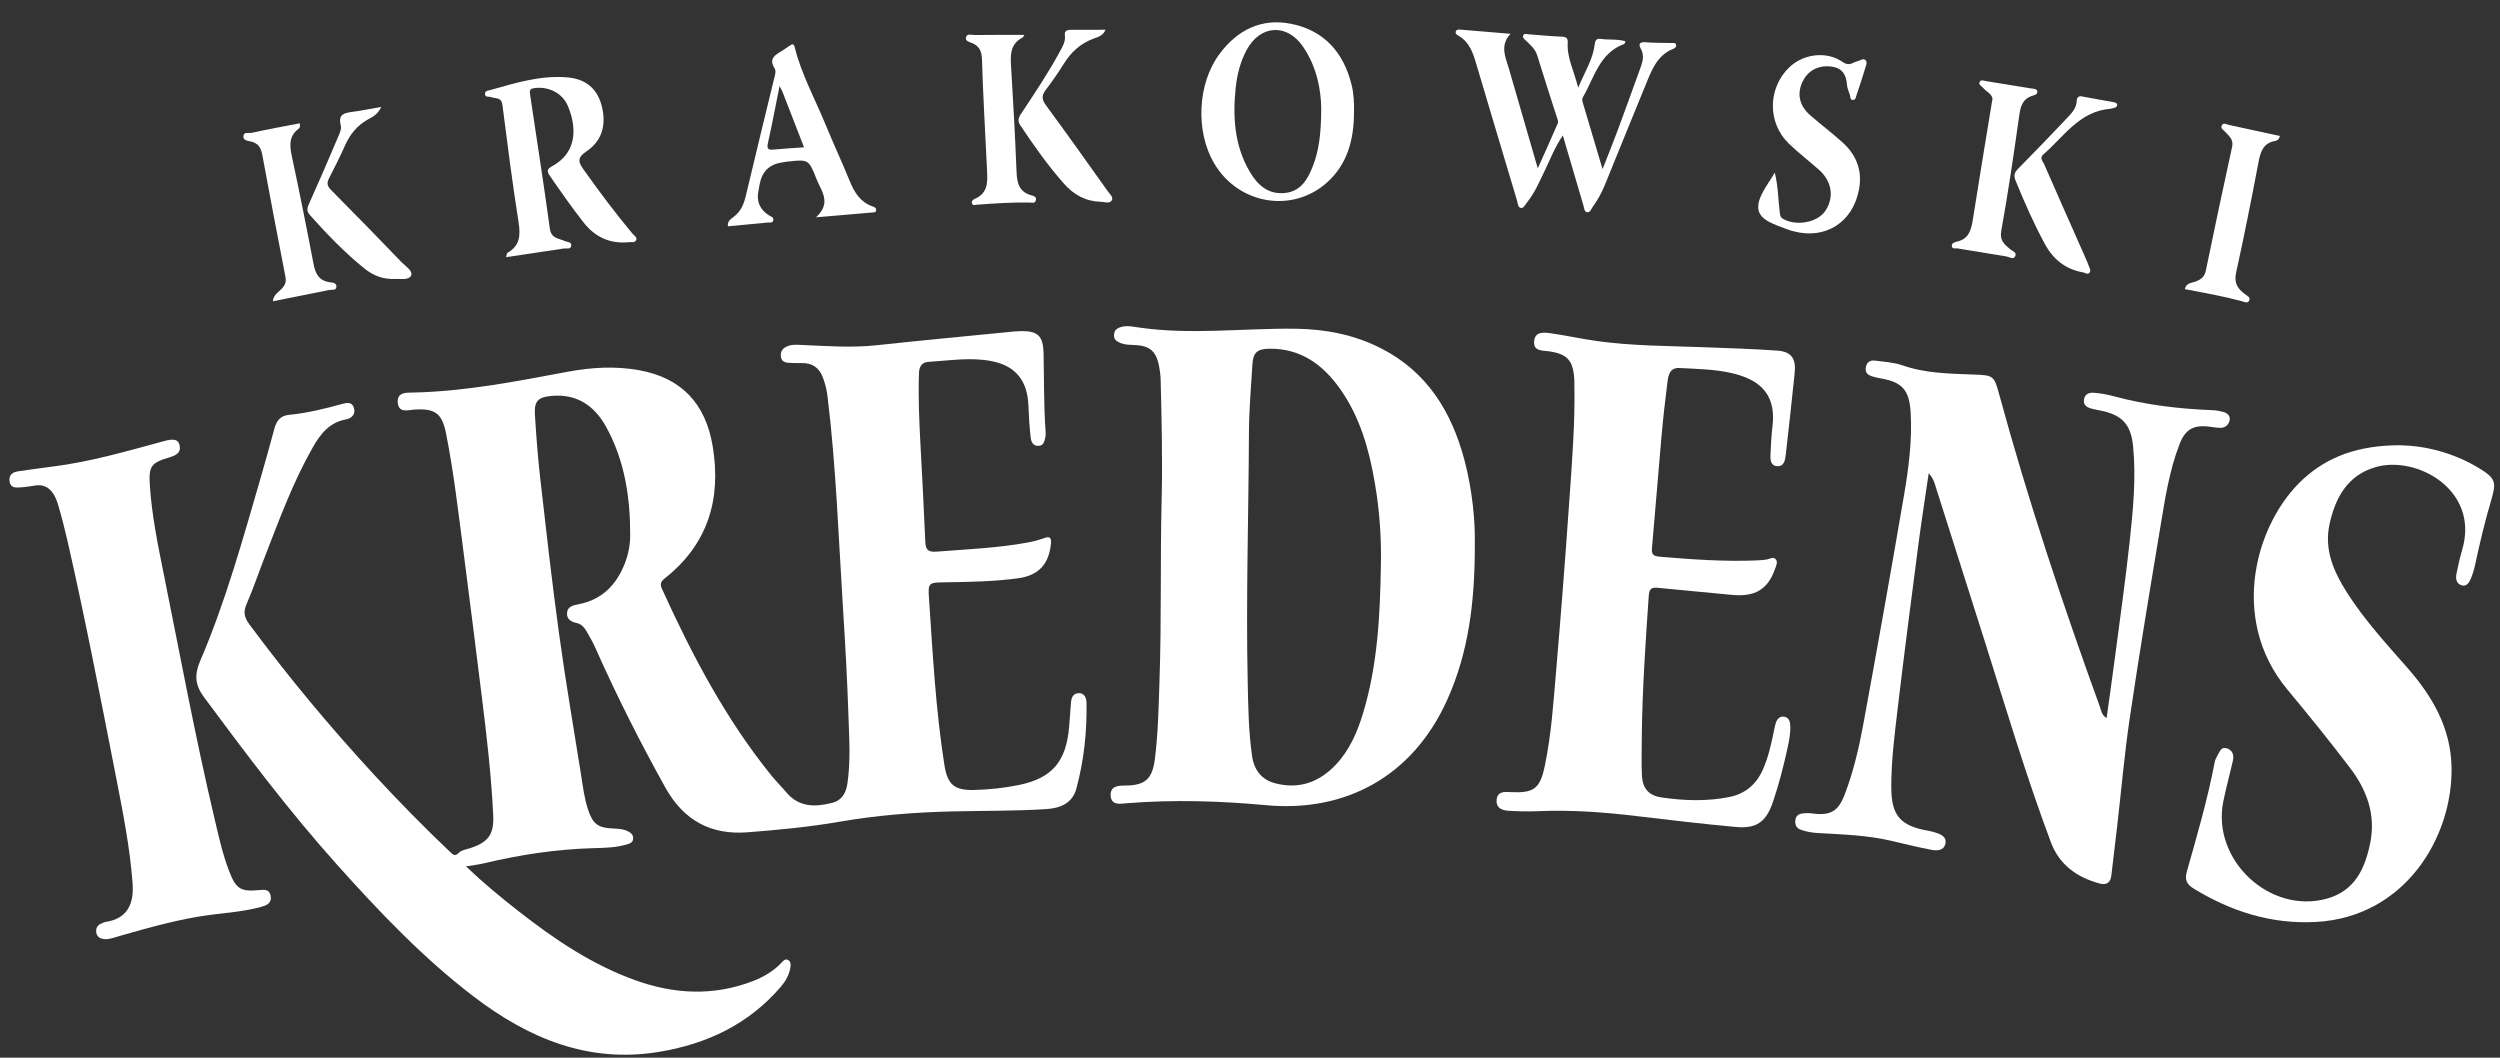
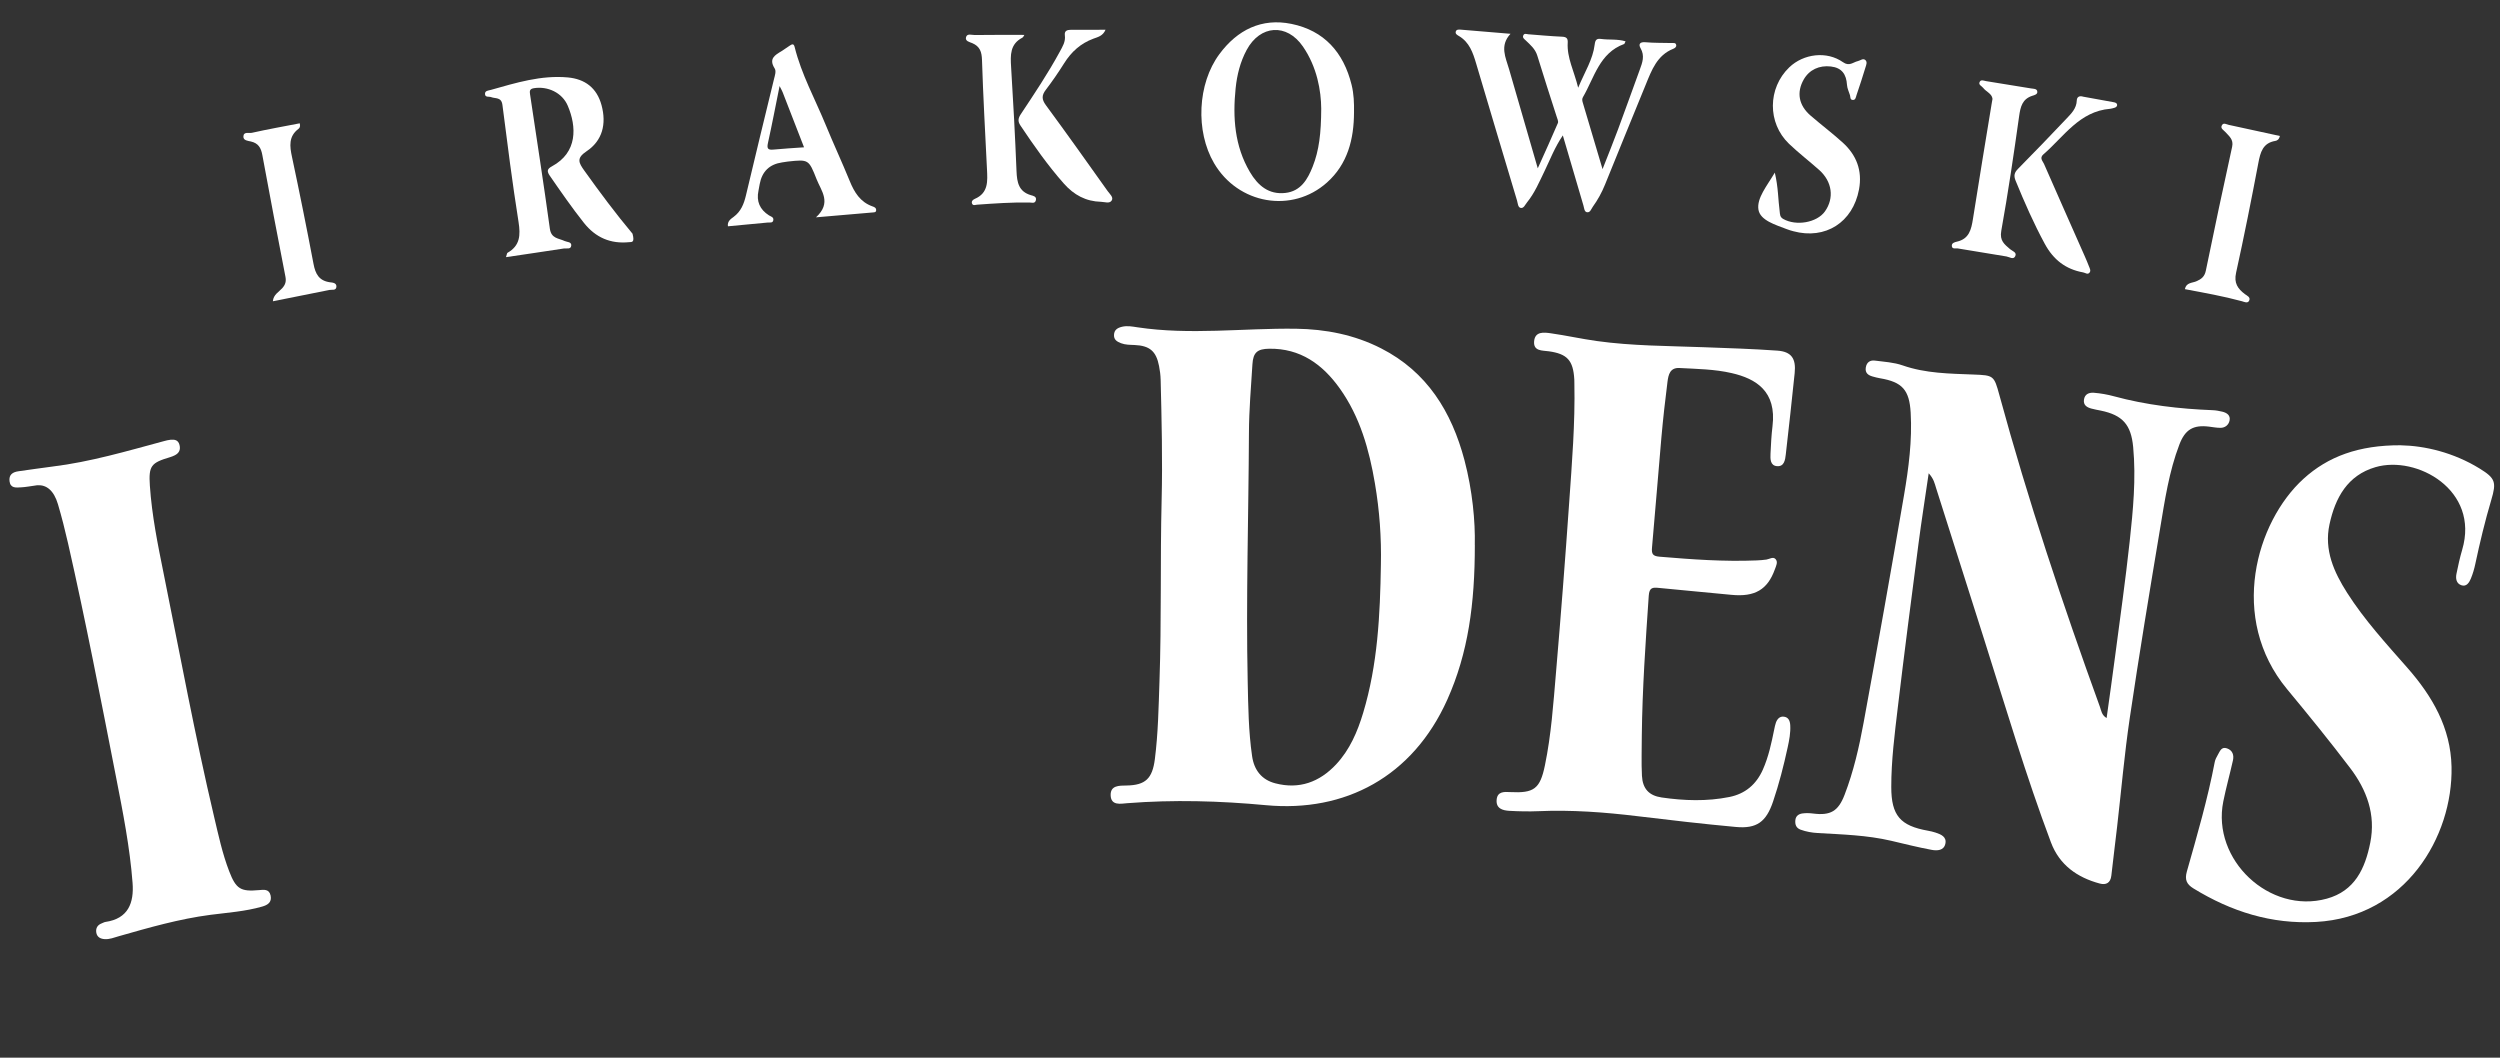
<svg xmlns="http://www.w3.org/2000/svg" width="104" height="44" viewBox="0 0 104 44" fill="none">
  <rect x="0" y="0" width="104" height="44" fill="#333333" stroke="none" />
  <g clip-path="url(#clip0_184_1059)">
-     <path d="M19.384 36.04C20.105 36.729 20.824 37.321 21.557 37.895C23.054 39.069 24.621 40.127 26.419 40.775C28.045 41.361 29.681 41.446 31.32 40.814C31.766 40.641 32.171 40.406 32.505 40.054C32.576 39.978 32.659 39.871 32.778 39.932C32.907 39.998 32.898 40.142 32.878 40.262C32.825 40.565 32.677 40.824 32.479 41.054C31.132 42.62 29.393 43.434 27.404 43.76C24.486 44.238 22.004 43.206 19.726 41.472C17.61 39.861 15.785 37.941 14.015 35.964C12.036 33.754 10.25 31.385 8.485 29C8.117 28.503 8.078 28.076 8.324 27.502C9.383 25.035 10.097 22.448 10.845 19.873C11.043 19.193 11.23 18.51 11.416 17.827C11.502 17.509 11.659 17.294 12.013 17.259C12.766 17.187 13.498 17.006 14.225 16.807C14.434 16.75 14.648 16.707 14.725 16.977C14.806 17.255 14.6 17.41 14.389 17.448C13.705 17.574 13.336 18.044 13.014 18.607C12.188 20.054 11.62 21.615 11.017 23.161C10.76 23.82 10.536 24.492 10.253 25.139C10.11 25.465 10.17 25.697 10.366 25.961C12.002 28.174 13.76 30.282 15.628 32.299C16.626 33.377 17.653 34.424 18.717 35.434C18.843 35.554 18.927 35.648 19.098 35.468C19.2 35.363 19.388 35.339 19.541 35.289C20.324 35.038 20.561 34.712 20.517 33.873C20.433 32.235 20.247 30.605 20.043 28.979C19.791 26.959 19.54 24.94 19.277 22.921C19.064 21.284 18.875 19.642 18.554 18.021C18.388 17.19 18.092 16.987 17.255 17.037C16.982 17.053 16.585 17.203 16.546 16.747C16.509 16.303 16.92 16.336 17.193 16.33C19.372 16.282 21.5 15.861 23.633 15.462C24.605 15.28 25.594 15.224 26.573 15.398C28.34 15.712 29.353 16.78 29.648 18.564C30.015 20.785 29.44 22.648 27.654 24.061C27.492 24.188 27.444 24.288 27.538 24.497C28.786 27.244 30.182 29.902 32.085 32.255C32.281 32.498 32.506 32.717 32.706 32.957C33.241 33.595 33.924 33.577 34.632 33.395C35.01 33.297 35.19 33 35.249 32.615C35.394 31.661 35.325 30.702 35.294 29.748C35.247 28.3 35.167 26.853 35.075 25.407C34.885 22.421 34.786 19.427 34.421 16.455C34.39 16.2 34.322 15.945 34.233 15.704C34.087 15.306 33.794 15.097 33.364 15.104C33.175 15.108 32.985 15.106 32.797 15.092C32.642 15.081 32.507 15.025 32.485 14.836C32.464 14.652 32.531 14.518 32.694 14.431C32.91 14.317 33.143 14.341 33.37 14.351C34.407 14.396 35.441 14.473 36.48 14.361C38.29 14.164 40.102 13.996 41.913 13.817C42.101 13.798 42.289 13.777 42.477 13.774C43.169 13.763 43.397 13.975 43.412 14.69C43.436 15.77 43.418 16.851 43.496 17.93C43.502 18.011 43.507 18.097 43.489 18.175C43.45 18.346 43.425 18.547 43.19 18.548C42.96 18.55 42.893 18.359 42.874 18.186C42.827 17.752 42.799 17.314 42.783 16.878C42.743 15.831 42.249 15.217 41.247 15.022C40.373 14.852 39.5 15.002 38.627 15.053C38.349 15.068 38.238 15.251 38.229 15.523C38.197 16.494 38.236 17.464 38.288 18.433C38.362 19.798 38.433 21.164 38.492 22.529C38.507 22.865 38.595 22.977 38.97 22.948C40.233 22.849 41.5 22.799 42.75 22.569C42.988 22.526 43.224 22.462 43.45 22.381C43.69 22.295 43.74 22.392 43.719 22.606C43.641 23.466 43.209 23.94 42.348 24.057C41.343 24.194 40.331 24.208 39.32 24.224C38.622 24.235 38.601 24.232 38.647 24.917C38.804 27.221 38.926 29.528 39.285 31.812C39.416 32.649 39.704 32.884 40.534 32.863C41.156 32.847 41.772 32.781 42.381 32.657C43.772 32.373 44.363 31.677 44.478 30.207C44.504 29.88 44.528 29.553 44.553 29.226C44.57 29.014 44.652 28.834 44.882 28.835C45.118 28.835 45.196 29.038 45.199 29.237C45.22 30.446 45.092 31.641 44.777 32.806C44.613 33.414 44.113 33.621 43.528 33.658C42.22 33.742 40.911 33.724 39.603 33.755C38.039 33.792 36.486 33.914 34.939 34.182C33.668 34.402 32.377 34.525 31.09 34.624C29.586 34.739 28.448 34.143 27.68 32.764C26.634 30.886 25.667 28.971 24.792 27.007C24.682 26.759 24.553 26.519 24.415 26.286C24.318 26.124 24.208 25.966 24 25.921C23.774 25.873 23.568 25.769 23.588 25.499C23.608 25.224 23.855 25.179 24.065 25.138C25.029 24.952 25.633 24.348 25.987 23.452C26.134 23.08 26.214 22.683 26.216 22.292C26.222 20.704 25.991 19.16 25.212 17.752C24.717 16.857 23.973 16.367 22.918 16.472C22.389 16.525 22.22 16.687 22.252 17.234C22.306 18.12 22.372 19.007 22.472 19.888C22.718 22.046 22.96 24.205 23.256 26.356C23.527 28.329 23.863 30.293 24.177 32.261C24.254 32.746 24.311 33.235 24.47 33.703C24.666 34.277 24.88 34.436 25.475 34.464C25.705 34.474 25.935 34.482 26.145 34.593C26.257 34.652 26.342 34.731 26.339 34.877C26.336 35.037 26.217 35.086 26.105 35.12C25.649 35.261 25.171 35.271 24.704 35.283C23.148 35.324 21.621 35.558 20.11 35.919C19.892 35.97 19.668 35.994 19.384 36.041V36.04Z" fill="white" />
    <path d="M61.353 22.675C61.354 25.11 61.079 27.161 60.208 29.105C58.769 32.314 55.954 33.803 52.666 33.496C50.739 33.316 48.821 33.262 46.893 33.413C46.62 33.435 46.215 33.526 46.203 33.081C46.193 32.667 46.562 32.682 46.865 32.677C47.649 32.664 47.938 32.392 48.042 31.581C48.179 30.508 48.197 29.428 48.234 28.349C48.322 25.833 48.262 23.315 48.324 20.799C48.365 19.13 48.324 17.464 48.283 15.797C48.278 15.607 48.254 15.415 48.217 15.229C48.098 14.608 47.827 14.379 47.193 14.352C47.004 14.344 46.817 14.347 46.635 14.278C46.472 14.215 46.335 14.136 46.342 13.936C46.35 13.722 46.484 13.64 46.677 13.593C46.897 13.541 47.111 13.585 47.319 13.616C49.513 13.946 51.711 13.647 53.905 13.675C55.148 13.692 56.342 13.924 57.457 14.493C59.362 15.466 60.386 17.122 60.922 19.144C61.255 20.407 61.374 21.696 61.351 22.676L61.353 22.675ZM57.445 23.499C57.47 22.361 57.388 21.232 57.197 20.112C56.959 18.705 56.577 17.345 55.74 16.167C55.019 15.153 54.093 14.487 52.798 14.507C52.306 14.514 52.131 14.664 52.101 15.153C52.042 16.107 51.959 17.061 51.956 18.015C51.941 21.459 51.831 24.903 51.904 28.347C51.926 29.385 51.938 30.424 52.087 31.454C52.17 32.036 52.486 32.439 53.052 32.586C54.045 32.845 54.888 32.538 55.58 31.801C56.148 31.194 56.471 30.442 56.708 29.654C57.312 27.647 57.413 25.577 57.445 23.499Z" fill="white" />
    <path d="M80.234 19.685C80.083 20.725 79.934 21.663 79.811 22.605C79.516 24.881 79.218 27.155 78.948 29.434C78.818 30.532 78.676 31.632 78.677 32.742C78.678 33.926 79.05 34.353 80.205 34.558C80.311 34.577 80.417 34.602 80.518 34.635C80.743 34.709 80.99 34.81 80.927 35.1C80.865 35.389 80.579 35.395 80.362 35.355C79.793 35.25 79.231 35.107 78.667 34.975C77.663 34.741 76.637 34.714 75.615 34.654C75.372 34.64 75.135 34.598 74.904 34.514C74.721 34.446 74.67 34.307 74.686 34.124C74.703 33.94 74.828 33.861 74.982 33.839C75.127 33.819 75.28 33.824 75.426 33.843C76.147 33.935 76.472 33.749 76.735 33.063C77.108 32.093 77.339 31.082 77.526 30.064C78.104 26.911 78.669 23.756 79.208 20.595C79.401 19.465 79.55 18.323 79.484 17.168C79.43 16.223 79.138 15.892 78.21 15.736C78.104 15.718 77.999 15.691 77.896 15.661C77.709 15.608 77.579 15.509 77.618 15.283C77.655 15.064 77.802 14.976 77.995 15.001C78.382 15.051 78.784 15.073 79.148 15.2C80.11 15.536 81.106 15.542 82.1 15.581C82.932 15.613 82.952 15.618 83.173 16.431C84.369 20.821 85.807 25.13 87.356 29.403C87.412 29.558 87.428 29.75 87.635 29.871C87.755 29.003 87.876 28.161 87.986 27.317C88.195 25.719 88.422 24.124 88.595 22.523C88.736 21.22 88.863 19.912 88.74 18.597C88.653 17.669 88.303 17.269 87.392 17.081C87.261 17.054 87.128 17.032 86.999 16.996C86.82 16.946 86.664 16.86 86.692 16.633C86.722 16.387 86.914 16.324 87.107 16.339C87.388 16.362 87.669 16.411 87.94 16.485C89.288 16.851 90.662 17.01 92.052 17.064C92.185 17.069 92.319 17.095 92.449 17.126C92.636 17.171 92.793 17.276 92.751 17.49C92.714 17.677 92.566 17.798 92.369 17.798C92.209 17.798 92.048 17.766 91.888 17.747C91.241 17.669 90.902 17.867 90.664 18.488C90.232 19.615 90.057 20.807 89.86 21.988C89.422 24.613 88.987 27.239 88.598 29.872C88.376 31.37 88.246 32.884 88.072 34.39C87.995 35.068 87.907 35.745 87.832 36.424C87.797 36.735 87.609 36.825 87.349 36.755C86.414 36.504 85.673 35.985 85.319 35.042C84.281 32.278 83.443 29.445 82.551 26.631C81.882 24.517 81.21 22.403 80.537 20.289C80.481 20.113 80.447 19.922 80.233 19.687L80.234 19.685Z" fill="white" />
    <path d="M68.299 30.591C68.299 31.151 68.276 31.713 68.305 32.272C68.333 32.809 68.596 33.098 69.125 33.175C70.063 33.311 71.006 33.343 71.942 33.155C72.593 33.024 73.055 32.641 73.332 32.023C73.573 31.483 73.692 30.911 73.809 30.337C73.828 30.244 73.847 30.15 73.878 30.061C73.933 29.91 74.037 29.793 74.207 29.813C74.399 29.836 74.462 29.982 74.474 30.166C74.493 30.485 74.432 30.794 74.365 31.1C74.201 31.858 74.008 32.611 73.759 33.346C73.473 34.191 73.082 34.48 72.217 34.402C70.848 34.277 69.483 34.118 68.118 33.953C66.75 33.788 65.38 33.685 64.002 33.745C63.598 33.762 63.192 33.753 62.789 33.731C62.506 33.715 62.224 33.634 62.261 33.261C62.296 32.916 62.584 32.939 62.824 32.951C63.808 33 64.066 32.825 64.269 31.837C64.532 30.565 64.619 29.268 64.73 27.976C64.931 25.622 65.114 23.264 65.278 20.907C65.393 19.258 65.529 17.608 65.494 15.951C65.493 15.896 65.494 15.842 65.491 15.787C65.446 14.991 65.198 14.721 64.431 14.614C64.162 14.576 63.785 14.616 63.819 14.201C63.854 13.776 64.23 13.824 64.516 13.865C65.156 13.956 65.789 14.098 66.428 14.187C67.901 14.392 69.385 14.389 70.867 14.444C71.889 14.482 72.914 14.513 73.935 14.586C74.526 14.628 74.721 14.917 74.658 15.523C74.539 16.65 74.421 17.778 74.289 18.903C74.263 19.124 74.228 19.419 73.921 19.392C73.642 19.368 73.642 19.096 73.653 18.875C73.671 18.493 73.69 18.11 73.736 17.731C73.914 16.278 73.052 15.754 72.038 15.521C71.327 15.357 70.594 15.348 69.867 15.309C69.471 15.287 69.405 15.592 69.368 15.878C69.27 16.651 69.183 17.424 69.114 18.2C68.978 19.724 68.863 21.25 68.724 22.773C68.7 23.043 68.749 23.135 69.042 23.159C70.386 23.272 71.731 23.37 73.081 23.313C73.215 23.307 73.35 23.297 73.483 23.278C73.612 23.259 73.761 23.145 73.864 23.259C73.974 23.382 73.885 23.541 73.835 23.682C73.533 24.53 73 24.841 72.026 24.745C71.021 24.645 70.013 24.559 69.008 24.457C68.751 24.431 68.611 24.437 68.588 24.783C68.456 26.718 68.321 28.653 68.299 30.594L68.299 30.591Z" fill="white" />
    <path d="M99.869 18.524C100.871 18.543 102.066 18.822 103.153 19.491C103.809 19.895 103.857 20.058 103.638 20.794C103.378 21.669 103.165 22.557 102.975 23.451C102.93 23.663 102.87 23.875 102.786 24.074C102.717 24.236 102.605 24.419 102.393 24.346C102.178 24.273 102.149 24.063 102.19 23.864C102.258 23.53 102.331 23.196 102.427 22.87C103.161 20.386 100.534 18.931 98.817 19.434C97.656 19.774 97.148 20.703 96.907 21.813C96.676 22.881 97.092 23.8 97.642 24.663C98.362 25.792 99.264 26.776 100.143 27.776C101.183 28.959 101.95 30.274 101.984 31.901C102.046 34.811 100.061 38.15 96.346 38.353C94.496 38.454 92.817 37.921 91.248 36.959C90.96 36.783 90.878 36.593 90.974 36.252C91.401 34.746 91.839 33.242 92.133 31.701C92.153 31.598 92.206 31.496 92.26 31.404C92.346 31.257 92.408 31.049 92.643 31.132C92.873 31.212 92.94 31.408 92.891 31.63C92.763 32.202 92.605 32.767 92.489 33.34C92 35.77 94.417 38.039 96.793 37.385C97.961 37.064 98.389 36.133 98.604 35.051C98.837 33.881 98.454 32.856 97.768 31.952C96.921 30.836 96.037 29.748 95.143 28.67C92.696 25.718 93.852 21.711 95.828 19.916C96.845 18.992 98.122 18.516 99.867 18.523L99.869 18.524Z" fill="white" />
    <path d="M1.556 20.185C1.266 20.224 1.068 20.265 0.867 20.274C0.67 20.284 0.436 20.319 0.397 20.023C0.361 19.74 0.533 19.636 0.778 19.603C1.246 19.541 1.712 19.466 2.18 19.409C3.761 19.216 5.286 18.764 6.819 18.351C6.91 18.326 7.001 18.303 7.094 18.294C7.266 18.278 7.415 18.302 7.468 18.511C7.52 18.719 7.443 18.856 7.264 18.944C7.204 18.974 7.14 18.999 7.076 19.018C6.288 19.252 6.179 19.373 6.234 20.197C6.317 21.44 6.565 22.66 6.811 23.876C7.491 27.243 8.115 30.622 8.904 33.967C9.086 34.735 9.25 35.509 9.535 36.247C9.818 36.984 10.015 37.098 10.771 37.029C10.971 37.011 11.199 36.973 11.258 37.257C11.317 37.539 11.13 37.65 10.906 37.714C10.202 37.916 9.474 37.964 8.754 38.057C7.454 38.227 6.2 38.588 4.944 38.946C4.75 39.001 4.56 39.082 4.354 39.068C4.178 39.056 4.035 38.984 4.005 38.792C3.977 38.607 4.06 38.476 4.235 38.41C4.286 38.392 4.334 38.36 4.386 38.353C5.338 38.216 5.578 37.558 5.515 36.729C5.402 35.242 5.112 33.782 4.827 32.324C4.191 29.074 3.563 25.822 2.829 22.593C2.705 22.049 2.568 21.507 2.41 20.973C2.239 20.399 1.932 20.163 1.557 20.186L1.556 20.185Z" fill="white" />
    <path d="M67.622 1.721C67.589 1.785 67.582 1.825 67.564 1.831C66.534 2.204 66.325 3.229 65.85 4.042C65.805 4.12 65.82 4.19 65.845 4.274C66.11 5.152 66.369 6.032 66.666 7.036C66.91 6.413 67.117 5.904 67.308 5.389C67.616 4.561 67.912 3.728 68.215 2.898C68.322 2.605 68.431 2.324 68.248 2.007C68.153 1.842 68.215 1.736 68.448 1.757C68.81 1.79 69.175 1.78 69.539 1.79C69.614 1.793 69.717 1.765 69.731 1.88C69.741 1.955 69.676 2.002 69.612 2.028C68.935 2.295 68.709 2.918 68.462 3.523C67.897 4.907 67.329 6.29 66.77 7.676C66.636 8.008 66.467 8.315 66.26 8.602C66.193 8.695 66.151 8.862 66.007 8.826C65.906 8.802 65.901 8.653 65.871 8.55C65.592 7.601 65.313 6.651 65.014 5.633C64.677 6.127 64.489 6.63 64.257 7.109C64.037 7.561 63.844 8.027 63.523 8.421C63.447 8.513 63.389 8.673 63.264 8.65C63.143 8.628 63.144 8.462 63.11 8.348C62.542 6.446 61.969 4.544 61.407 2.64C61.273 2.188 61.126 1.757 60.694 1.5C60.628 1.461 60.533 1.413 60.559 1.316C60.585 1.223 60.678 1.226 60.763 1.233C61.431 1.29 62.098 1.345 62.838 1.406C62.375 1.903 62.637 2.391 62.777 2.877C63.161 4.211 63.549 5.543 63.971 7.002C64.281 6.31 64.554 5.718 64.808 5.119C64.838 5.048 64.783 4.935 64.755 4.846C64.487 4.003 64.209 3.162 63.952 2.316C63.866 2.034 63.662 1.865 63.468 1.679C63.411 1.624 63.328 1.573 63.367 1.476C63.409 1.373 63.498 1.419 63.576 1.426C64.046 1.463 64.516 1.506 64.986 1.527C65.164 1.536 65.227 1.596 65.217 1.771C65.179 2.406 65.484 2.957 65.652 3.65C65.922 2.996 66.264 2.476 66.339 1.852C66.363 1.651 66.425 1.596 66.61 1.621C66.941 1.666 67.281 1.616 67.622 1.719V1.721Z" fill="white" />
-     <path d="M21.05 10.696C21.087 10.586 21.088 10.53 21.113 10.516C21.635 10.221 21.658 9.785 21.571 9.232C21.315 7.615 21.108 5.99 20.901 4.365C20.858 4.03 20.614 4.112 20.43 4.04C20.342 4.005 20.183 4.064 20.176 3.912C20.169 3.769 20.314 3.769 20.414 3.741C21.465 3.445 22.512 3.12 23.622 3.221C24.332 3.286 24.828 3.653 25.024 4.376C25.234 5.156 25.066 5.849 24.399 6.294C23.966 6.583 24.076 6.772 24.307 7.097C24.948 7.994 25.605 8.877 26.313 9.722C26.376 9.798 26.515 9.863 26.465 9.986C26.415 10.108 26.277 10.063 26.174 10.074C25.402 10.152 24.78 9.887 24.29 9.27C23.791 8.641 23.336 7.982 22.879 7.322C22.751 7.136 22.742 7.037 22.961 6.919C24.033 6.34 23.991 5.275 23.619 4.399C23.388 3.853 22.782 3.576 22.209 3.669C22.028 3.699 22.03 3.792 22.05 3.924C22.328 5.787 22.618 7.647 22.874 9.512C22.931 9.931 23.242 9.908 23.491 10.027C23.592 10.075 23.781 10.056 23.764 10.217C23.747 10.386 23.568 10.321 23.46 10.337C22.677 10.459 21.892 10.572 21.052 10.697L21.05 10.696Z" fill="white" />
+     <path d="M21.05 10.696C21.087 10.586 21.088 10.53 21.113 10.516C21.635 10.221 21.658 9.785 21.571 9.232C21.315 7.615 21.108 5.99 20.901 4.365C20.858 4.03 20.614 4.112 20.43 4.04C20.342 4.005 20.183 4.064 20.176 3.912C20.169 3.769 20.314 3.769 20.414 3.741C21.465 3.445 22.512 3.12 23.622 3.221C24.332 3.286 24.828 3.653 25.024 4.376C25.234 5.156 25.066 5.849 24.399 6.294C23.966 6.583 24.076 6.772 24.307 7.097C24.948 7.994 25.605 8.877 26.313 9.722C26.415 10.108 26.277 10.063 26.174 10.074C25.402 10.152 24.78 9.887 24.29 9.27C23.791 8.641 23.336 7.982 22.879 7.322C22.751 7.136 22.742 7.037 22.961 6.919C24.033 6.34 23.991 5.275 23.619 4.399C23.388 3.853 22.782 3.576 22.209 3.669C22.028 3.699 22.03 3.792 22.05 3.924C22.328 5.787 22.618 7.647 22.874 9.512C22.931 9.931 23.242 9.908 23.491 10.027C23.592 10.075 23.781 10.056 23.764 10.217C23.747 10.386 23.568 10.321 23.46 10.337C22.677 10.459 21.892 10.572 21.052 10.697L21.05 10.696Z" fill="white" />
    <path d="M56.327 4.671C56.324 5.791 56.061 6.824 55.205 7.59C53.749 8.893 51.501 8.495 50.504 6.787C49.728 5.461 49.813 3.485 50.727 2.251C51.475 1.241 52.483 0.74 53.725 0.994C55.082 1.271 55.894 2.177 56.227 3.531C56.32 3.906 56.333 4.287 56.327 4.672V4.671ZM54.963 4.523C54.958 3.785 54.795 2.797 54.202 1.936C53.531 0.959 52.423 1.035 51.861 2.078C51.593 2.576 51.459 3.118 51.402 3.674C51.277 4.889 51.359 6.075 51.996 7.156C52.327 7.717 52.778 8.105 53.472 8.026C54.11 7.954 54.394 7.469 54.606 6.935C54.876 6.256 54.958 5.539 54.963 4.522V4.523Z" fill="white" />
    <path d="M73.831 7.177C73.979 7.796 73.968 8.303 74.035 8.801C74.05 8.916 74.04 9.027 74.181 9.108C74.716 9.412 75.581 9.266 75.917 8.795C76.311 8.24 76.221 7.555 75.679 7.072C75.264 6.703 74.822 6.363 74.421 5.98C73.519 5.114 73.534 3.665 74.433 2.802C75.028 2.231 75.997 2.114 76.668 2.587C76.933 2.775 77.085 2.587 77.29 2.541C77.39 2.518 77.497 2.417 77.592 2.492C77.693 2.572 77.635 2.703 77.605 2.8C77.489 3.19 77.358 3.577 77.229 3.964C77.201 4.05 77.192 4.171 77.065 4.157C76.96 4.147 76.981 4.034 76.959 3.961C76.915 3.818 76.844 3.677 76.835 3.531C76.808 3.092 76.622 2.82 76.167 2.766C75.684 2.708 75.266 2.901 75.035 3.307C74.73 3.843 74.824 4.379 75.317 4.806C75.758 5.188 76.224 5.539 76.656 5.93C77.228 6.448 77.481 7.095 77.335 7.88C77.079 9.251 75.936 9.98 74.602 9.619C74.511 9.595 74.421 9.568 74.333 9.534C73.866 9.352 73.224 9.172 73.151 8.72C73.075 8.243 73.503 7.739 73.834 7.178L73.831 7.177Z" fill="white" />
    <path d="M33.944 9.042C34.608 8.433 34.166 7.951 33.972 7.46C33.643 6.625 33.635 6.629 32.776 6.72C32.696 6.728 32.617 6.745 32.536 6.756C32.012 6.833 31.701 7.132 31.604 7.655C31.586 7.748 31.572 7.843 31.552 7.937C31.46 8.374 31.606 8.715 31.99 8.96C32.066 9.007 32.187 9.028 32.171 9.152C32.152 9.289 32.032 9.249 31.945 9.257C31.396 9.31 30.848 9.36 30.282 9.414C30.249 9.205 30.404 9.107 30.518 9.023C30.824 8.797 30.947 8.484 31.031 8.129C31.414 6.512 31.807 4.898 32.2 3.283C32.237 3.134 32.299 2.959 32.224 2.843C31.971 2.441 32.238 2.291 32.514 2.127C32.63 2.058 32.735 1.97 32.851 1.9C32.929 1.853 33.014 1.785 33.056 1.951C33.339 3.097 33.91 4.124 34.353 5.205C34.673 5.985 35.03 6.749 35.348 7.529C35.54 8.002 35.787 8.403 36.288 8.583C36.365 8.611 36.447 8.636 36.448 8.739C36.449 8.838 36.371 8.832 36.306 8.838C35.571 8.901 34.834 8.964 33.944 9.041V9.042ZM32.431 3.579C32.259 4.429 32.114 5.193 31.946 5.952C31.895 6.182 31.948 6.244 32.172 6.223C32.587 6.183 33.004 6.16 33.448 6.128C33.145 5.348 32.852 4.589 32.556 3.831C32.532 3.77 32.498 3.714 32.431 3.579Z" fill="white" />
    <path d="M82.888 4.112C82.864 3.891 82.622 3.819 82.497 3.653C82.437 3.574 82.282 3.527 82.361 3.396C82.417 3.302 82.531 3.36 82.622 3.375C83.246 3.478 83.871 3.579 84.495 3.679C84.588 3.694 84.717 3.688 84.746 3.78C84.79 3.926 84.629 3.958 84.546 3.984C84.127 4.119 84.052 4.438 83.996 4.832C83.772 6.426 83.537 8.019 83.253 9.603C83.178 10.017 83.386 10.163 83.619 10.365C83.712 10.445 83.915 10.496 83.833 10.66C83.755 10.817 83.594 10.69 83.47 10.669C82.793 10.559 82.114 10.449 81.438 10.334C81.353 10.32 81.221 10.372 81.199 10.251C81.172 10.109 81.314 10.074 81.411 10.052C81.914 9.938 82.005 9.55 82.074 9.113C82.327 7.496 82.597 5.881 82.861 4.266C82.867 4.226 82.875 4.185 82.889 4.113L82.888 4.112Z" fill="white" />
    <path d="M42.615 1.452C42.59 1.487 42.57 1.547 42.529 1.568C42.015 1.835 42.031 2.293 42.062 2.786C42.152 4.23 42.229 5.674 42.287 7.119C42.306 7.586 42.377 7.973 42.891 8.121C42.972 8.145 43.129 8.168 43.094 8.325C43.059 8.483 42.92 8.426 42.825 8.424C42.096 8.412 41.37 8.463 40.644 8.515C40.575 8.52 40.473 8.571 40.435 8.463C40.4 8.366 40.486 8.301 40.55 8.274C41.125 8.028 41.083 7.532 41.058 7.035C40.984 5.522 40.899 4.009 40.851 2.496C40.84 2.154 40.764 1.932 40.447 1.795C40.339 1.748 40.136 1.716 40.188 1.542C40.236 1.381 40.424 1.458 40.546 1.457C41.227 1.447 41.908 1.452 42.614 1.452H42.615Z" fill="white" />
    <path d="M94.842 5.657C94.812 5.802 94.73 5.848 94.658 5.861C94.132 5.947 94.032 6.333 93.946 6.787C93.657 8.312 93.354 9.836 93.02 11.351C92.926 11.778 93.09 12.009 93.388 12.236C93.469 12.298 93.641 12.363 93.562 12.513C93.5 12.632 93.358 12.557 93.267 12.532C92.488 12.321 91.695 12.18 90.891 12.029C90.946 11.751 91.193 11.775 91.36 11.705C91.572 11.615 91.71 11.514 91.763 11.259C92.115 9.538 92.481 7.82 92.857 6.105C92.925 5.796 92.725 5.662 92.567 5.484C92.499 5.409 92.365 5.346 92.426 5.221C92.493 5.084 92.614 5.172 92.713 5.194C93.422 5.347 94.131 5.502 94.843 5.657H94.842Z" fill="white" />
    <path d="M12.47 5.132C12.498 5.251 12.473 5.318 12.418 5.359C12.001 5.674 12.05 6.078 12.147 6.529C12.462 8.008 12.76 9.491 13.042 10.977C13.12 11.394 13.271 11.678 13.721 11.742C13.816 11.755 14.002 11.758 13.995 11.922C13.987 12.102 13.811 12.04 13.705 12.062C12.931 12.22 12.154 12.373 11.351 12.533C11.374 12.253 11.603 12.144 11.743 11.987C11.876 11.836 11.911 11.703 11.874 11.51C11.547 9.824 11.222 8.138 10.913 6.449C10.858 6.147 10.745 5.957 10.438 5.886C10.322 5.859 10.123 5.849 10.125 5.686C10.128 5.46 10.358 5.552 10.477 5.525C11.139 5.377 11.807 5.258 12.469 5.13L12.47 5.132Z" fill="white" />
    <path d="M45.99 1.238C45.88 1.502 45.661 1.543 45.485 1.609C44.955 1.805 44.569 2.154 44.27 2.63C44.032 3.01 43.777 3.38 43.506 3.736C43.331 3.966 43.33 4.133 43.509 4.376C44.379 5.557 45.228 6.754 46.079 7.95C46.161 8.066 46.328 8.201 46.251 8.334C46.164 8.486 45.958 8.399 45.803 8.395C45.174 8.38 44.674 8.11 44.255 7.635C43.587 6.88 43.011 6.059 42.451 5.222C42.329 5.041 42.357 4.915 42.467 4.748C43.029 3.9 43.597 3.054 44.084 2.157C44.2 1.941 44.334 1.735 44.298 1.472C44.27 1.274 44.401 1.242 44.544 1.24C45.012 1.236 45.481 1.238 45.989 1.238H45.99Z" fill="white" />
    <path d="M86.667 4.023C87.075 4.097 87.499 4.175 87.923 4.251C87.993 4.263 88.068 4.285 88.072 4.361C88.076 4.435 88.011 4.475 87.939 4.49C87.887 4.502 87.835 4.522 87.782 4.526C86.504 4.63 85.859 5.684 85.004 6.423C84.831 6.573 84.979 6.702 85.032 6.822C85.593 8.104 86.162 9.384 86.728 10.664C86.788 10.801 86.847 10.939 86.9 11.078C86.933 11.164 86.994 11.263 86.921 11.345C86.842 11.435 86.748 11.347 86.66 11.332C85.935 11.203 85.423 10.807 85.064 10.146C84.603 9.295 84.216 8.414 83.85 7.519C83.763 7.307 83.795 7.18 83.952 7.021C84.63 6.335 85.299 5.64 85.961 4.94C86.163 4.726 86.383 4.516 86.394 4.18C86.399 4.029 86.504 3.971 86.665 4.023L86.667 4.023Z" fill="white" />
-     <path d="M15.863 4.447C15.705 4.776 15.486 4.869 15.298 4.974C14.854 5.224 14.559 5.588 14.353 6.051C14.148 6.51 13.925 6.961 13.693 7.406C13.59 7.604 13.601 7.73 13.768 7.899C14.755 8.891 15.729 9.895 16.7 10.901C16.866 11.072 17.185 11.272 17.105 11.457C17.012 11.672 16.647 11.591 16.401 11.603C15.943 11.623 15.532 11.468 15.168 11.176C14.34 10.512 13.61 9.748 12.902 8.958C12.759 8.798 12.764 8.68 12.849 8.492C13.263 7.576 13.659 6.653 14.052 5.727C14.12 5.567 14.216 5.369 14.178 5.222C14.057 4.761 14.311 4.699 14.653 4.654C15.024 4.607 15.392 4.529 15.863 4.447Z" fill="white" />
  </g>
  <defs>
    <clipPath id="clip0_184_1059">
      <rect width="103.363" height="42.948" fill="white" transform="translate(0.393 0.928)" />
    </clipPath>
  </defs>
</svg>